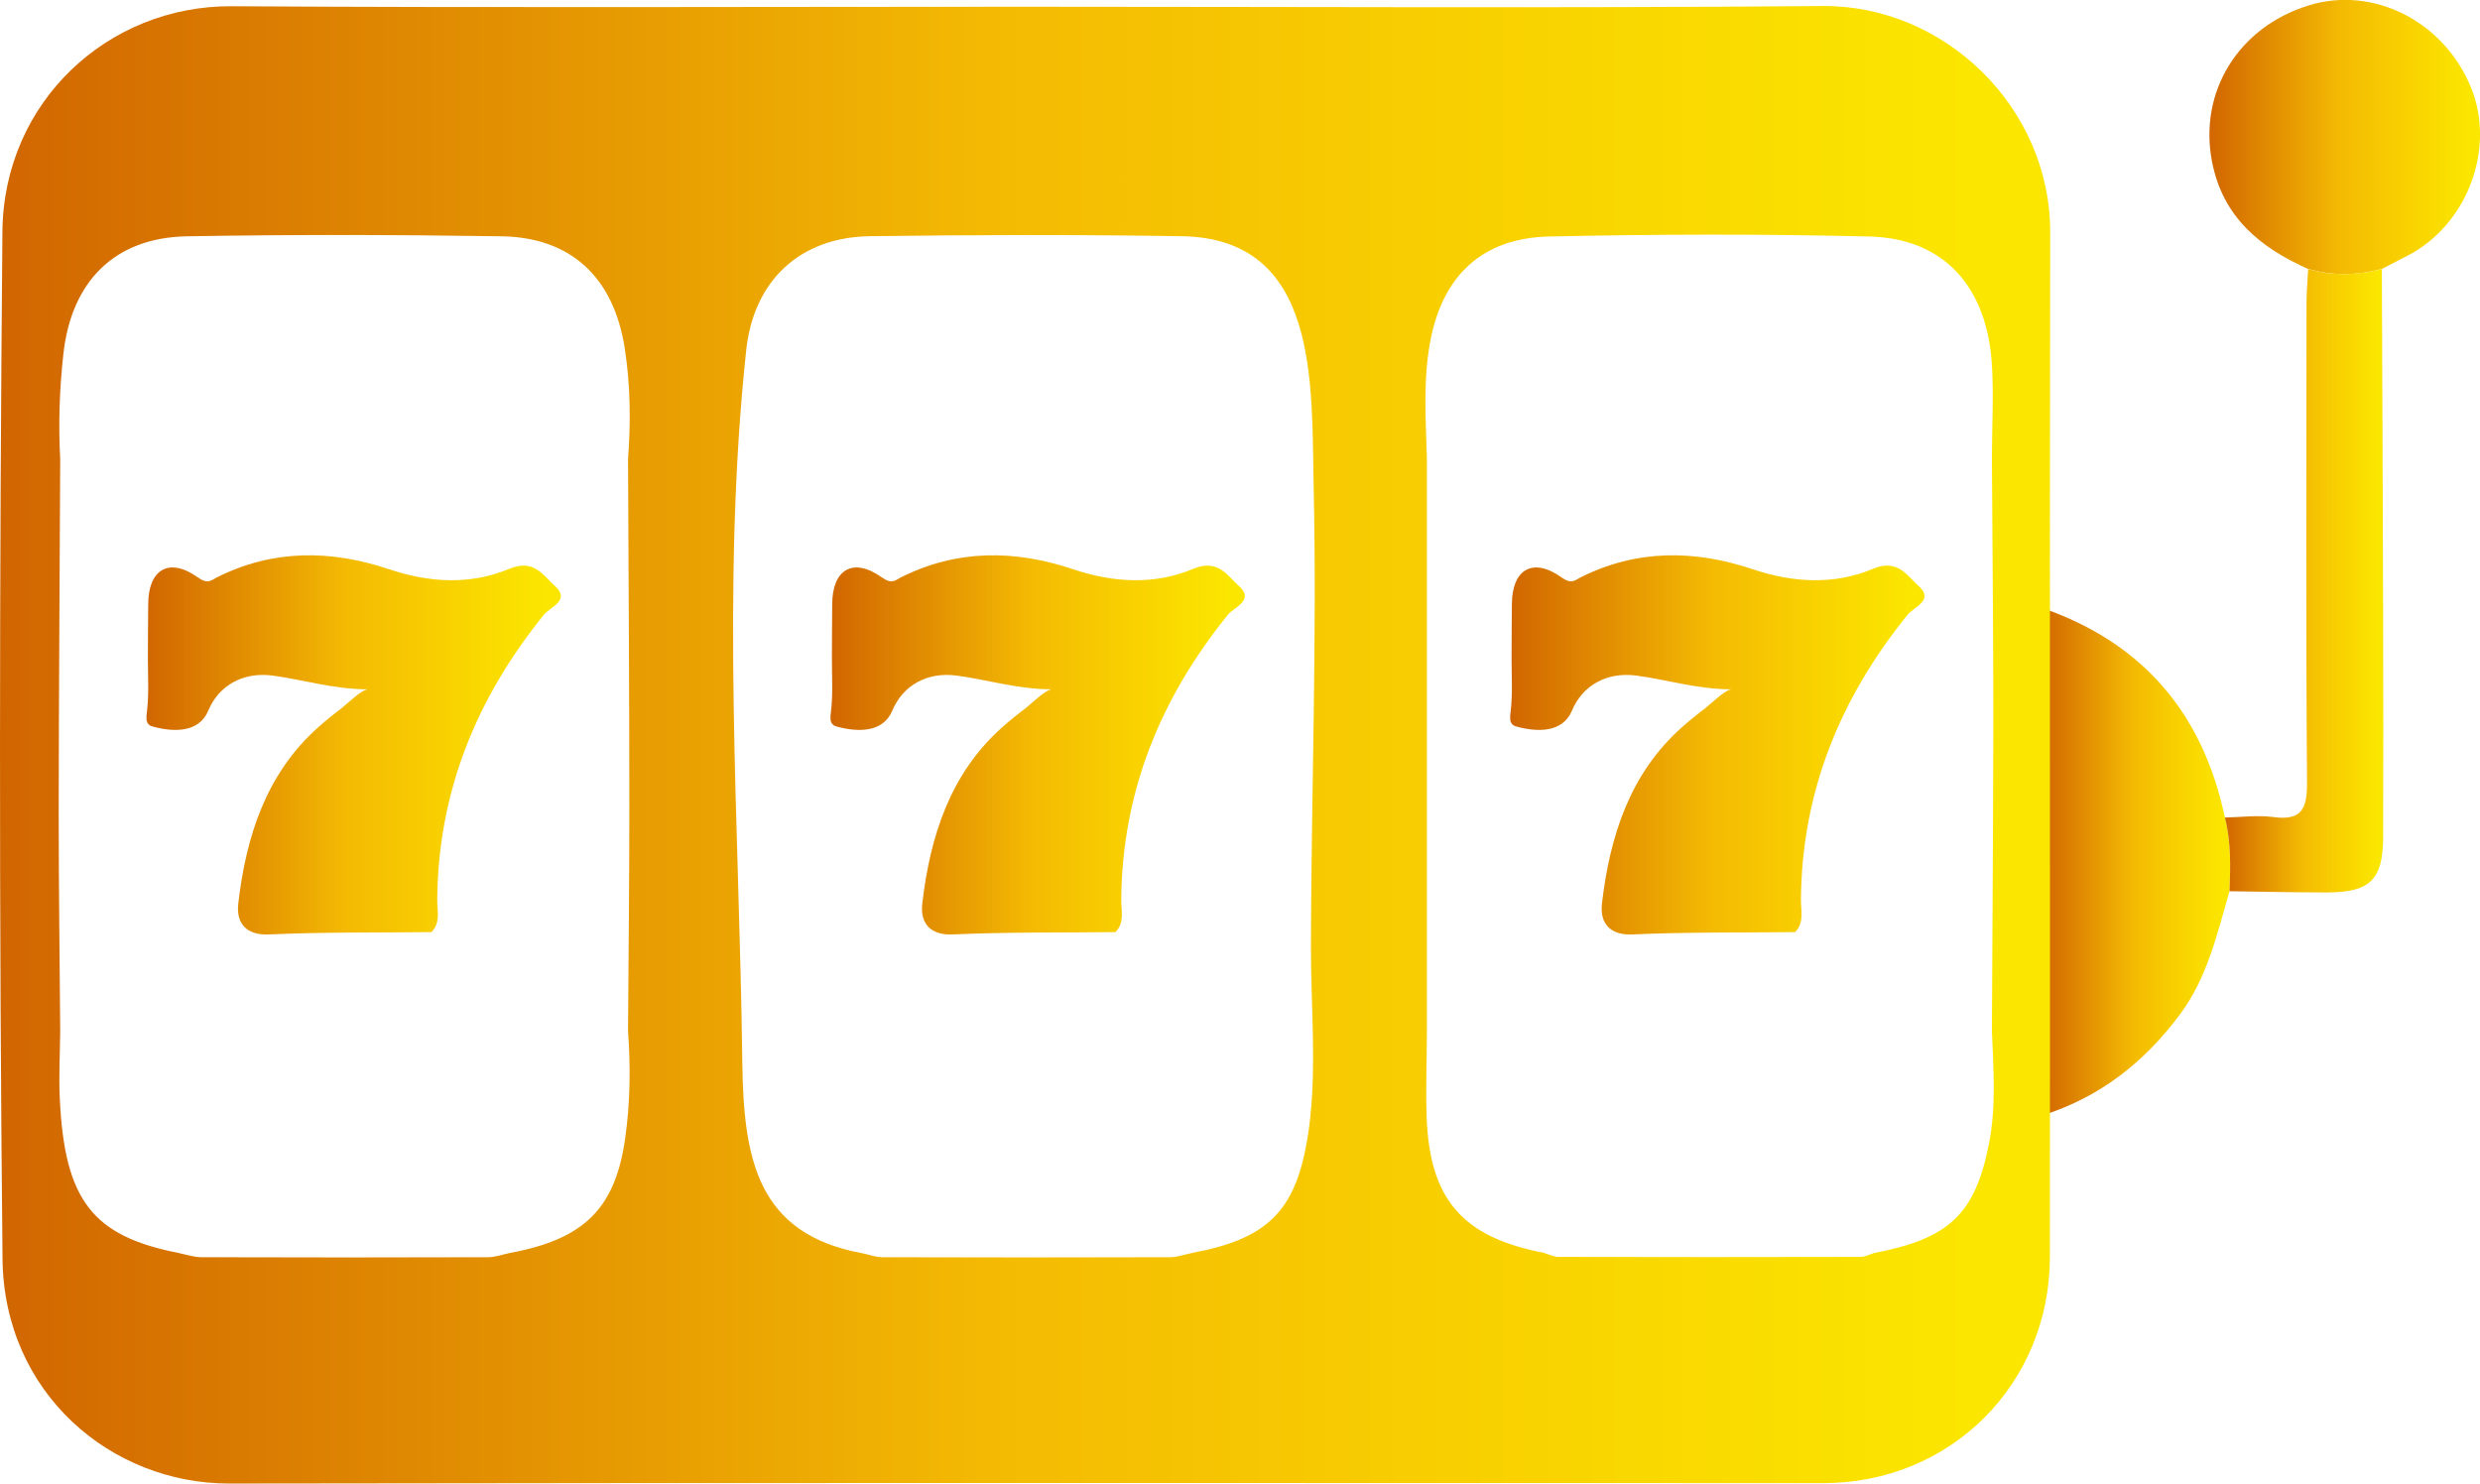
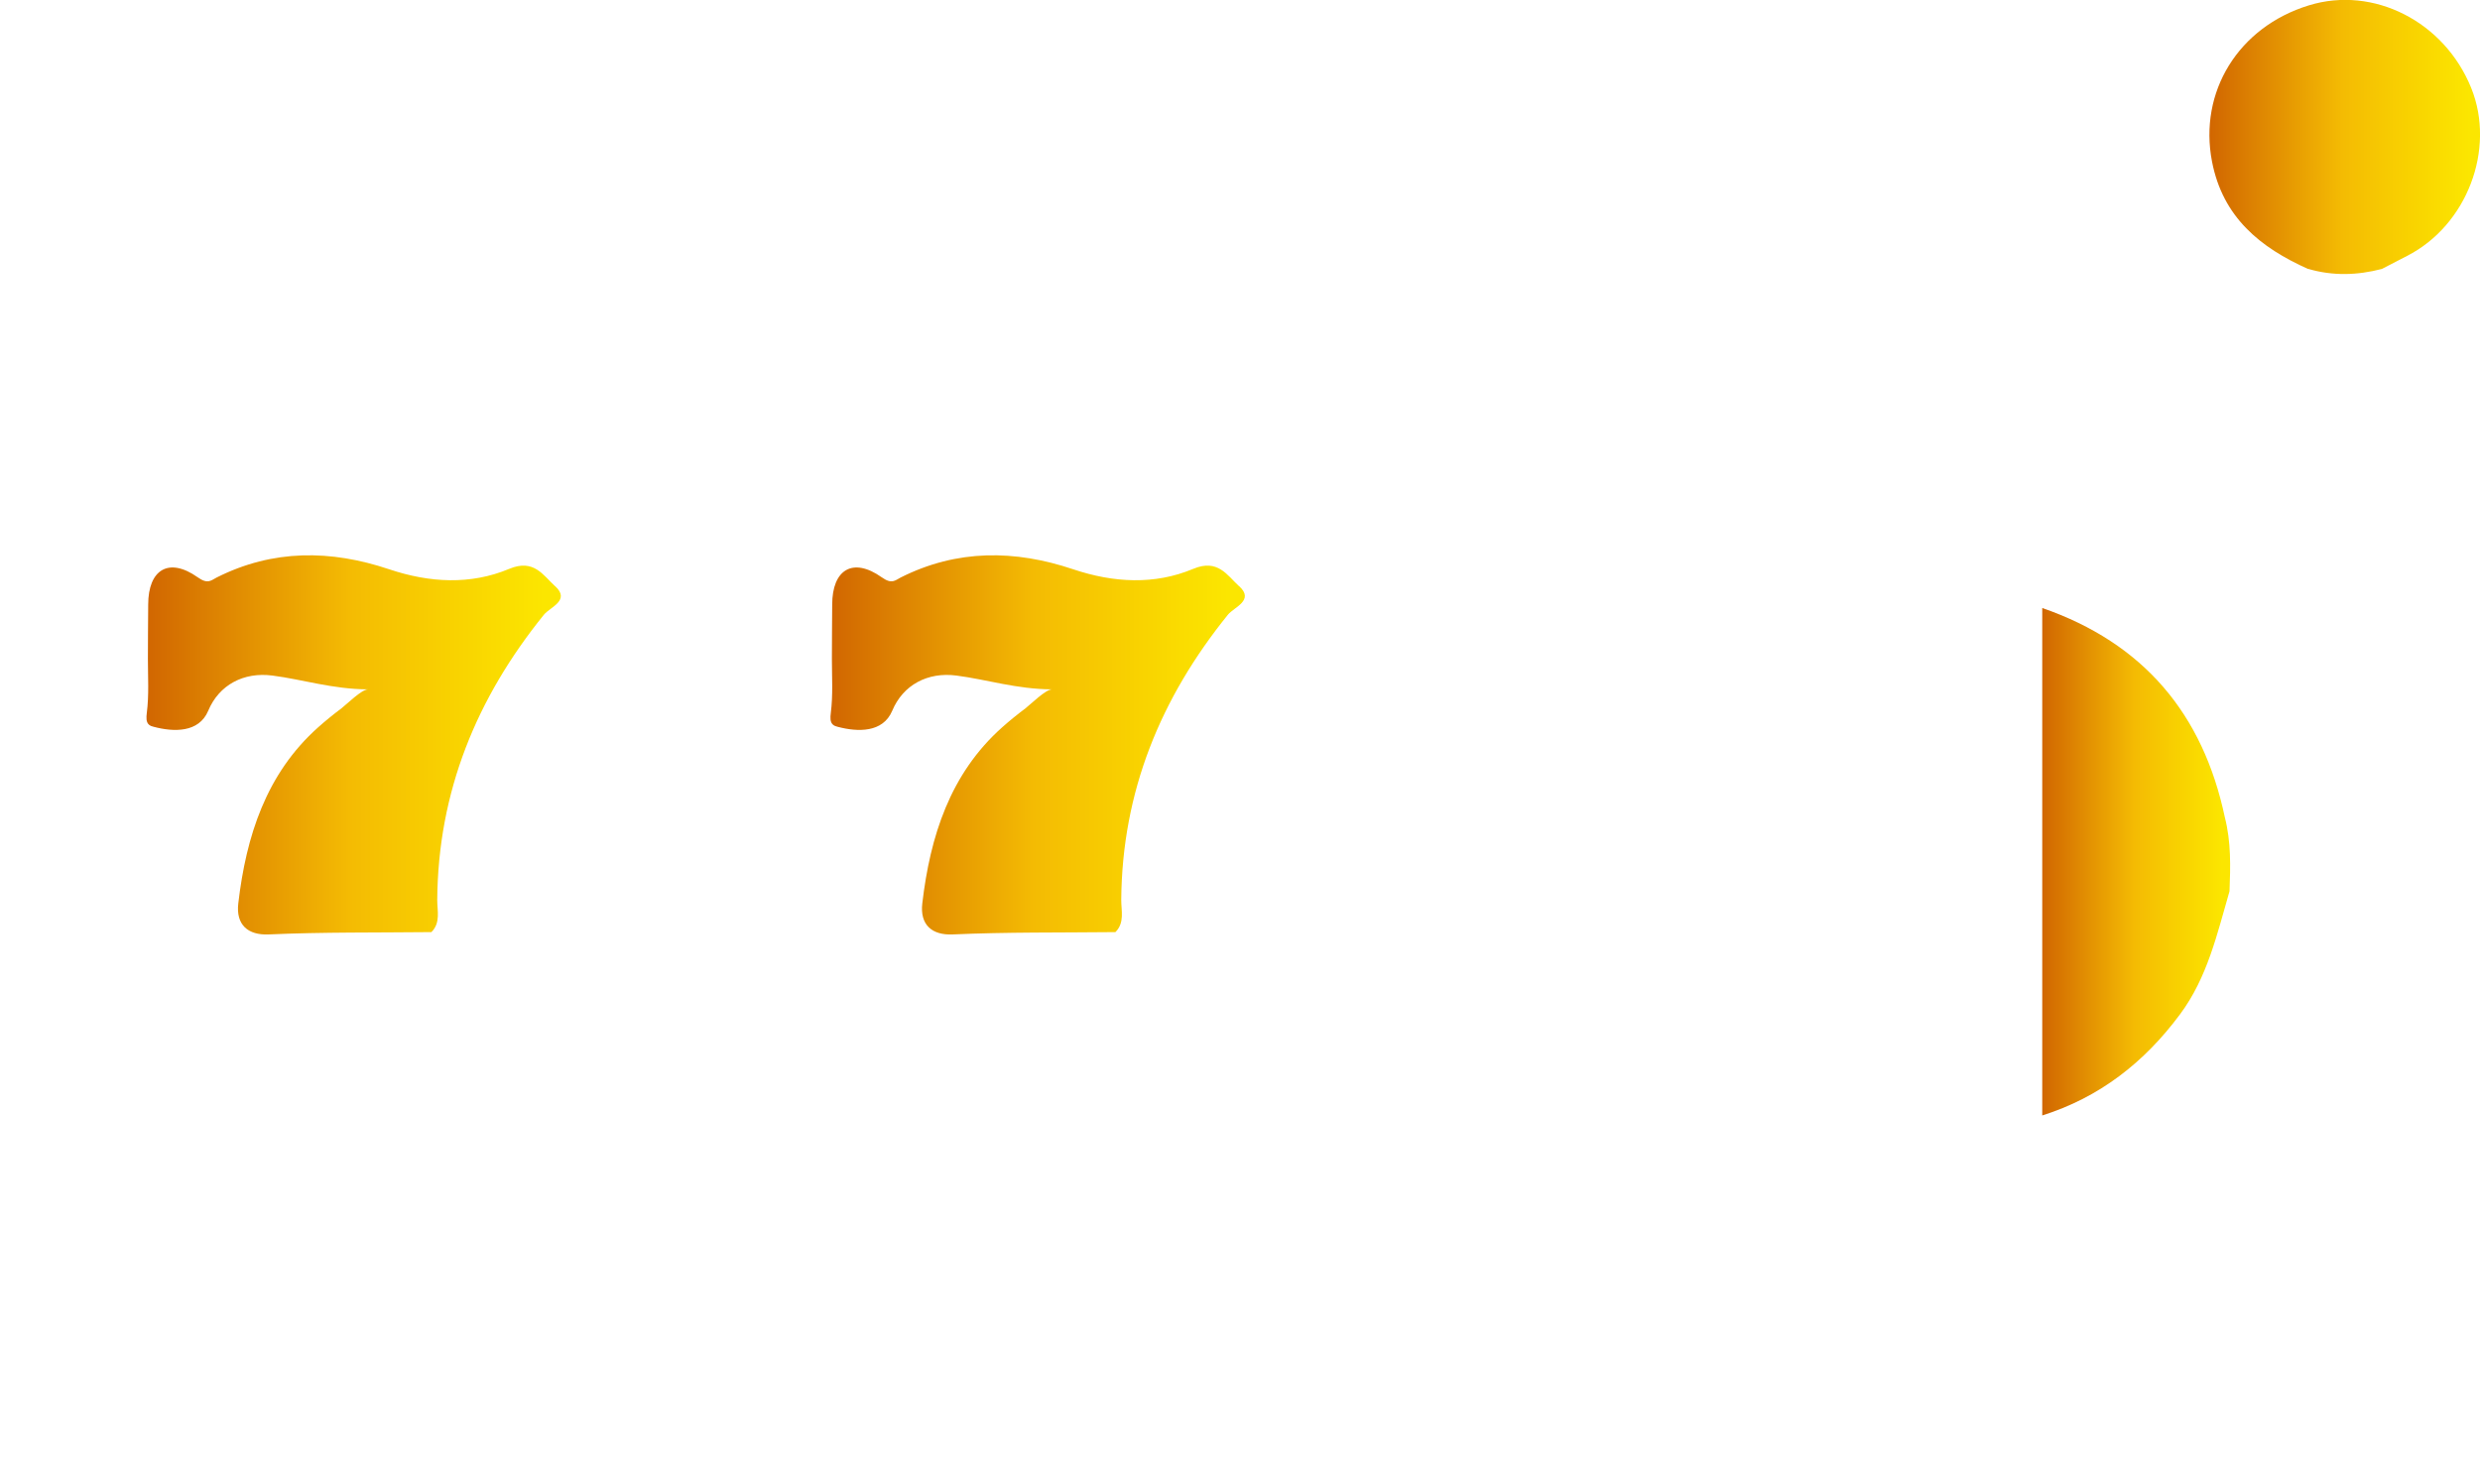
<svg xmlns="http://www.w3.org/2000/svg" width="336" height="201" viewBox="0 0 336 201" fill="none">
  <g clip-path="url(#clip0_105_2)">
    <path d="M75.212 79.431C73.603 77.972 72.348 75.666 68.992 77.072C63.755 79.268 58.203 78.968 52.719 77.126C44.835 74.48 36.992 74.398 29.354 78.245C28.604 78.627 28.167 79.2 26.789 78.217C22.861 75.435 20.078 77.181 20.078 81.914C20.078 84.356 20.024 86.811 20.038 89.253C20.038 91.722 20.201 94.164 19.887 96.619C19.819 97.178 19.765 97.847 20.201 98.201C20.378 98.352 20.61 98.42 20.829 98.474C23.516 99.184 26.939 99.306 28.208 96.305C29.668 92.8 33.009 91.013 36.924 91.531C41.043 92.063 45.026 93.373 49.869 93.4C48.996 93.4 46.977 95.419 46.268 95.964C45.176 96.783 44.112 97.642 43.09 98.556C36.051 104.831 33.35 113.316 32.286 122.387C31.945 125.265 33.555 126.738 36.433 126.602C43.758 126.275 51.11 126.37 58.448 126.288C59.731 125.02 59.226 123.355 59.239 121.909C59.349 107.259 64.573 94.559 73.698 83.278C74.53 82.255 77.326 81.341 75.212 79.418V79.431Z" fill="url(#paint0_linear_105_2)" />
    <path d="M276.692 82.378C290.373 87.111 298.476 96.701 301.436 110.765C302.281 114.052 302.199 117.394 302.063 120.75C300.385 126.534 299.076 132.427 295.352 137.433C290.51 143.953 284.467 148.673 276.692 151.129C276.692 128.212 276.692 105.295 276.692 82.378Z" fill="url(#paint1_linear_105_2)" />
    <path d="M312.73 36.449C306.21 33.543 301.149 29.437 299.69 21.88C297.876 12.482 303.223 3.669 312.825 0.723C321.569 -1.964 331.158 2.919 334.8 11.895C338.169 20.216 334.227 30.542 326.111 34.675C324.979 35.248 323.847 35.849 322.714 36.435C319.386 37.308 316.072 37.404 312.743 36.435L312.73 36.449Z" fill="url(#paint2_linear_105_2)" />
-     <path d="M312.73 36.449C316.058 37.404 319.386 37.308 322.701 36.449C322.769 52.422 322.837 68.41 322.878 84.383C322.905 94.055 322.905 103.726 322.878 113.384C322.864 119.209 321.118 120.914 315.199 120.914C310.82 120.914 306.442 120.805 302.063 120.75C302.199 117.408 302.281 114.052 301.436 110.765C303.618 110.724 305.841 110.41 307.983 110.697C311.898 111.229 312.593 109.537 312.566 105.95C312.402 84.315 312.484 62.694 312.498 41.059C312.498 39.518 312.648 37.99 312.716 36.449H312.73Z" fill="url(#paint3_linear_105_2)" />
-     <path d="M139.171 0.914C175.1 0.914 211.028 1.118 246.956 0.818C263.379 0.682 277.797 14.487 277.77 31.497C277.688 77.754 277.77 123.997 277.729 170.253C277.729 187.523 264.28 200.945 247.025 200.945C175.045 200.945 103.052 200.877 31.072 201C15.086 201.027 0.518 188.778 0.341 170.54C-0.136 124.16 -0.082 77.781 0.327 31.401C0.477 13.791 14.65 0.737 31.4 0.846C67.328 1.064 103.257 0.914 139.185 0.914H139.171ZM161.514 169.748C171.608 167.893 175.427 164.142 177.078 154.593C178.564 146.04 177.582 136.737 177.609 128.075C177.664 107.327 178.442 86.566 177.978 65.818C177.664 52.068 178.823 32.275 160.068 32.002C145.991 31.783 131.915 31.811 117.852 32.002C108.358 32.138 102.111 38.031 101.101 47.43C97.678 79.363 100.174 111.761 100.569 143.79C100.733 156.926 102.493 167.198 116.91 169.817C117.783 169.994 118.643 170.335 119.516 170.335C132.515 170.376 145.514 170.376 158.527 170.335C159.523 170.335 160.518 169.953 161.514 169.762V169.748ZM209.309 169.803C209.923 169.98 210.537 170.294 211.151 170.294C224.791 170.321 238.418 170.335 252.058 170.294C252.672 170.294 253.286 169.953 253.886 169.776C264.034 167.825 267.58 164.551 269.463 155.002C270.472 149.942 270.077 144.785 269.872 139.67C269.94 125.538 270.049 111.392 270.063 97.26C270.063 85.57 269.94 73.879 269.872 62.176C269.872 57.92 270.131 53.65 269.872 49.408C269.217 38.781 263.311 32.288 253.272 32.043C238.813 31.688 224.341 31.729 209.882 32.043C200.798 32.247 195.41 37.376 193.76 46.338C192.791 51.577 193.173 56.883 193.323 62.162V139.656C193.309 143.503 193.159 147.364 193.282 151.21C193.664 162.532 198.124 167.648 209.323 169.776L209.309 169.803ZM24.28 169.789C25.275 169.98 26.257 170.335 27.253 170.335C40.198 170.376 53.156 170.376 66.1 170.335C67.096 170.335 68.078 169.967 69.074 169.762C79.168 167.893 83.355 163.733 84.706 154.211C85.388 149.382 85.442 144.526 85.088 139.656C85.156 129.589 85.265 119.522 85.265 109.455C85.265 93.713 85.156 77.958 85.088 62.217C85.47 57.183 85.415 52.149 84.638 47.157C83.151 37.622 77.395 32.165 67.969 32.015C53.756 31.797 39.543 31.77 25.33 32.015C15.536 32.193 9.685 38.113 8.593 47.907C8.061 52.668 7.898 57.428 8.157 62.203C8.089 78.217 7.966 94.218 7.952 110.233C7.952 120.041 8.089 129.849 8.157 139.656C8.13 142.726 7.952 145.808 8.102 148.878C8.757 162.655 12.549 167.498 24.28 169.776V169.789Z" fill="url(#paint4_linear_105_2)" />
    <path d="M167.884 79.431C166.274 77.972 165.02 75.666 161.664 77.072C156.426 79.268 150.875 78.968 145.391 77.126C137.507 74.48 129.664 74.398 122.026 78.245C121.275 78.627 120.839 79.2 119.461 78.217C115.533 75.435 112.75 77.181 112.75 81.914C112.75 84.356 112.696 86.811 112.709 89.253C112.709 91.722 112.873 94.164 112.559 96.619C112.491 97.178 112.436 97.847 112.873 98.201C113.05 98.352 113.282 98.42 113.5 98.474C116.187 99.184 119.611 99.306 120.88 96.305C122.339 92.8 125.681 91.013 129.596 91.531C133.715 92.063 137.698 93.373 142.54 93.4C141.667 93.4 139.649 95.419 138.939 95.964C137.848 96.783 136.784 97.642 135.761 98.556C128.723 104.831 126.022 113.316 124.958 122.387C124.617 125.265 126.227 126.738 129.105 126.602C136.43 126.275 143.782 126.37 151.12 126.288C152.402 125.02 151.898 123.355 151.911 121.909C152.02 107.259 157.245 94.559 166.37 83.278C167.202 82.255 169.998 81.341 167.884 79.418V79.431Z" fill="url(#paint5_linear_105_2)" />
-     <path d="M259.969 79.431C258.36 77.972 257.105 75.666 253.749 77.072C248.512 79.268 242.96 78.968 237.477 77.126C229.593 74.48 221.749 74.398 214.111 78.245C213.361 78.627 212.924 79.2 211.546 78.217C207.618 75.435 204.835 77.181 204.835 81.914C204.835 84.356 204.781 86.811 204.795 89.253C204.795 91.722 204.958 94.164 204.645 96.619C204.576 97.178 204.522 97.847 204.958 98.201C205.136 98.352 205.367 98.42 205.586 98.474C208.273 99.184 211.697 99.306 212.965 96.305C214.425 92.8 217.766 91.013 221.681 91.531C225.801 92.063 229.783 93.373 234.626 93.4C233.753 93.4 231.734 95.419 231.025 95.964C229.934 96.783 228.87 97.642 227.847 98.556C220.808 104.831 218.107 113.316 217.043 122.387C216.702 125.265 218.312 126.738 221.19 126.602C228.515 126.275 235.867 126.37 243.205 126.288C244.488 125.02 243.983 123.355 243.997 121.909C244.106 107.259 249.33 94.559 258.455 83.278C259.287 82.255 262.084 81.341 259.969 79.418V79.431Z" fill="url(#paint6_linear_105_2)" />
  </g>
  <defs>
    <linearGradient id="paint0_linear_105_2" x1="19.846" y1="100.93" x2="75.99" y2="100.93" gradientUnits="userSpaceOnUse">
      <stop stop-color="#D16601" />
      <stop offset="0.49" stop-color="#F4BB03" />
      <stop offset="0.76" stop-color="#F9D400" />
      <stop offset="0.96" stop-color="#FBE600" />
    </linearGradient>
    <linearGradient id="paint1_linear_105_2" x1="276.692" y1="116.753" x2="302.145" y2="116.753" gradientUnits="userSpaceOnUse">
      <stop stop-color="#D16601" />
      <stop offset="0.49" stop-color="#F4BB03" />
      <stop offset="0.76" stop-color="#F9D400" />
      <stop offset="0.96" stop-color="#FBE600" />
    </linearGradient>
    <linearGradient id="paint2_linear_105_2" x1="299.335" y1="18.565" x2="336" y2="18.565" gradientUnits="userSpaceOnUse">
      <stop stop-color="#D16601" />
      <stop offset="0.49" stop-color="#F4BB03" />
      <stop offset="0.76" stop-color="#F9D400" />
      <stop offset="0.96" stop-color="#FBE600" />
    </linearGradient>
    <linearGradient id="paint3_linear_105_2" x1="301.436" y1="78.668" x2="322.905" y2="78.668" gradientUnits="userSpaceOnUse">
      <stop stop-color="#D16601" />
      <stop offset="0.49" stop-color="#F4BB03" />
      <stop offset="0.76" stop-color="#F9D400" />
      <stop offset="0.96" stop-color="#FBE600" />
    </linearGradient>
    <linearGradient id="paint4_linear_105_2" x1="-6.33967e-05" y1="100.902" x2="277.77" y2="100.902" gradientUnits="userSpaceOnUse">
      <stop stop-color="#D16601" />
      <stop offset="0.49" stop-color="#F4BB03" />
      <stop offset="0.76" stop-color="#F9D400" />
      <stop offset="0.96" stop-color="#FBE600" />
    </linearGradient>
    <linearGradient id="paint5_linear_105_2" x1="112.518" y1="-4.42502e-05" x2="168.661" y2="-4.42502e-05" gradientUnits="userSpaceOnUse">
      <stop stop-color="#D16601" />
      <stop offset="0.49" stop-color="#F4BB03" />
      <stop offset="0.76" stop-color="#F9D400" />
      <stop offset="0.96" stop-color="#FBE600" />
    </linearGradient>
    <linearGradient id="paint6_linear_105_2" x1="204.604" y1="-4.42502e-05" x2="260.747" y2="-4.42502e-05" gradientUnits="userSpaceOnUse">
      <stop stop-color="#D16601" />
      <stop offset="0.49" stop-color="#F4BB03" />
      <stop offset="0.76" stop-color="#F9D400" />
      <stop offset="0.96" stop-color="#FBE600" />
    </linearGradient>
    <clipPath id="clip0_105_2">
      <rect width="336" height="201" fill="white" />
    </clipPath>
  </defs>
</svg>